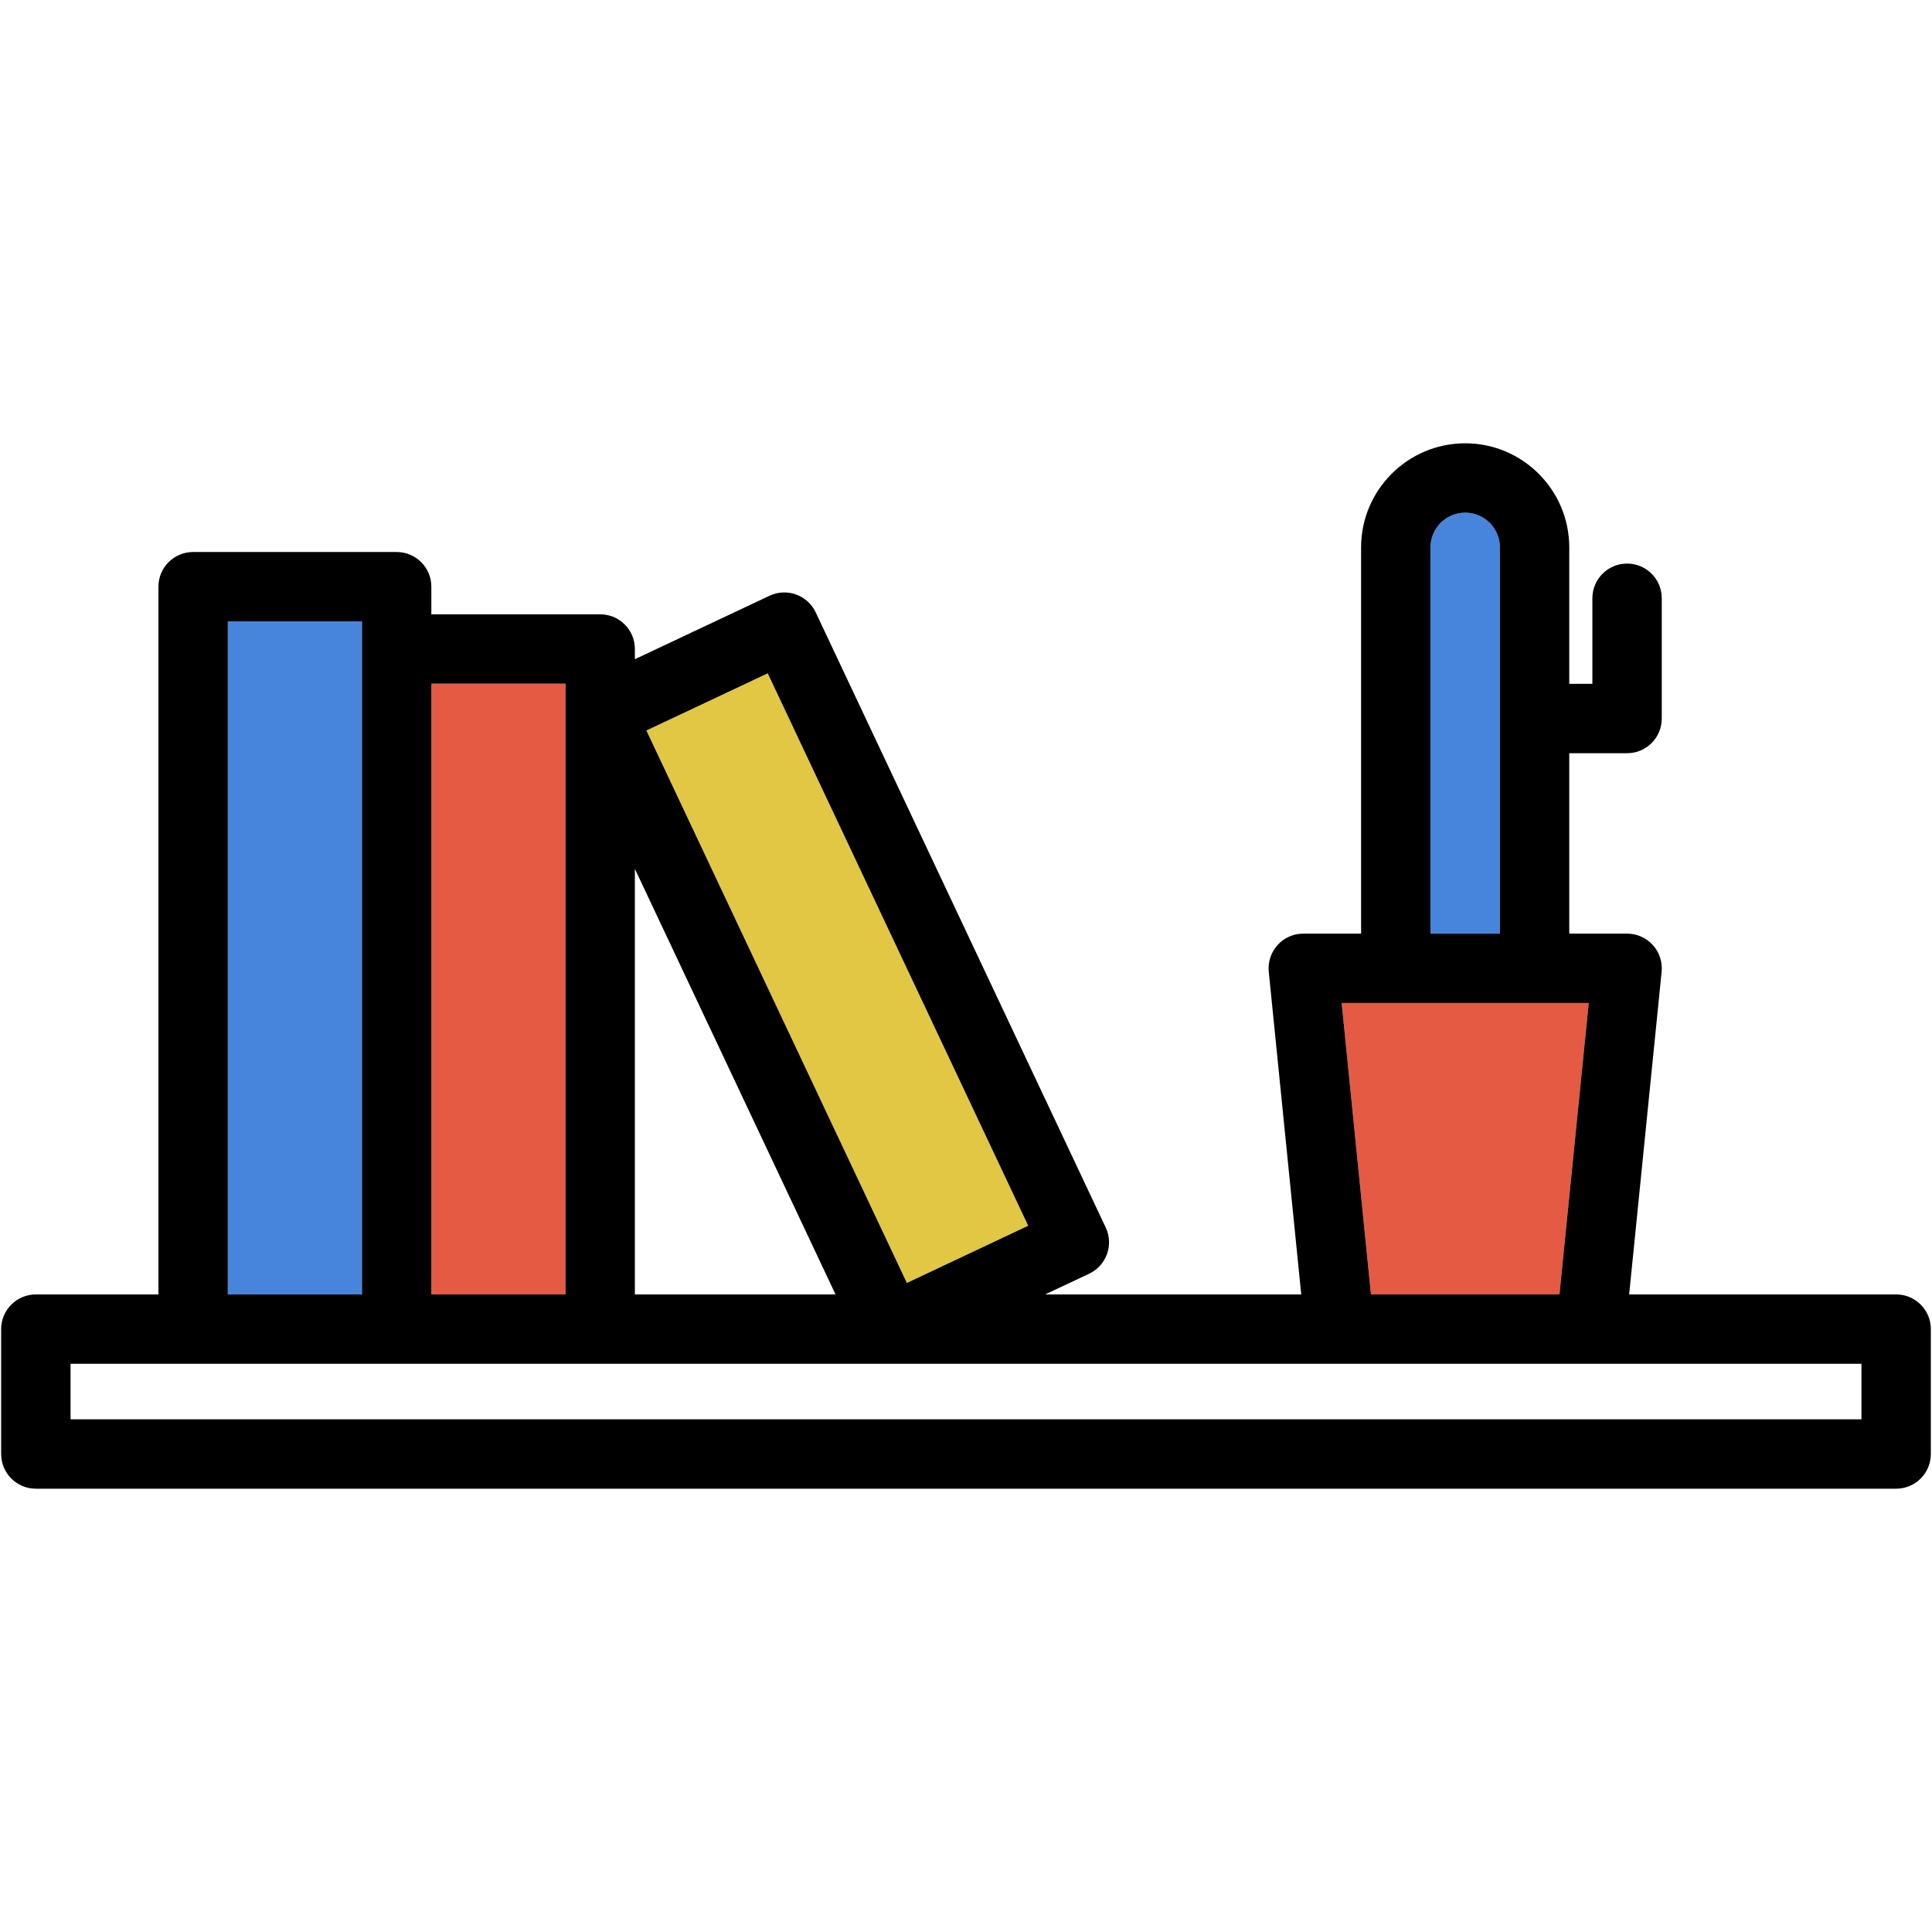
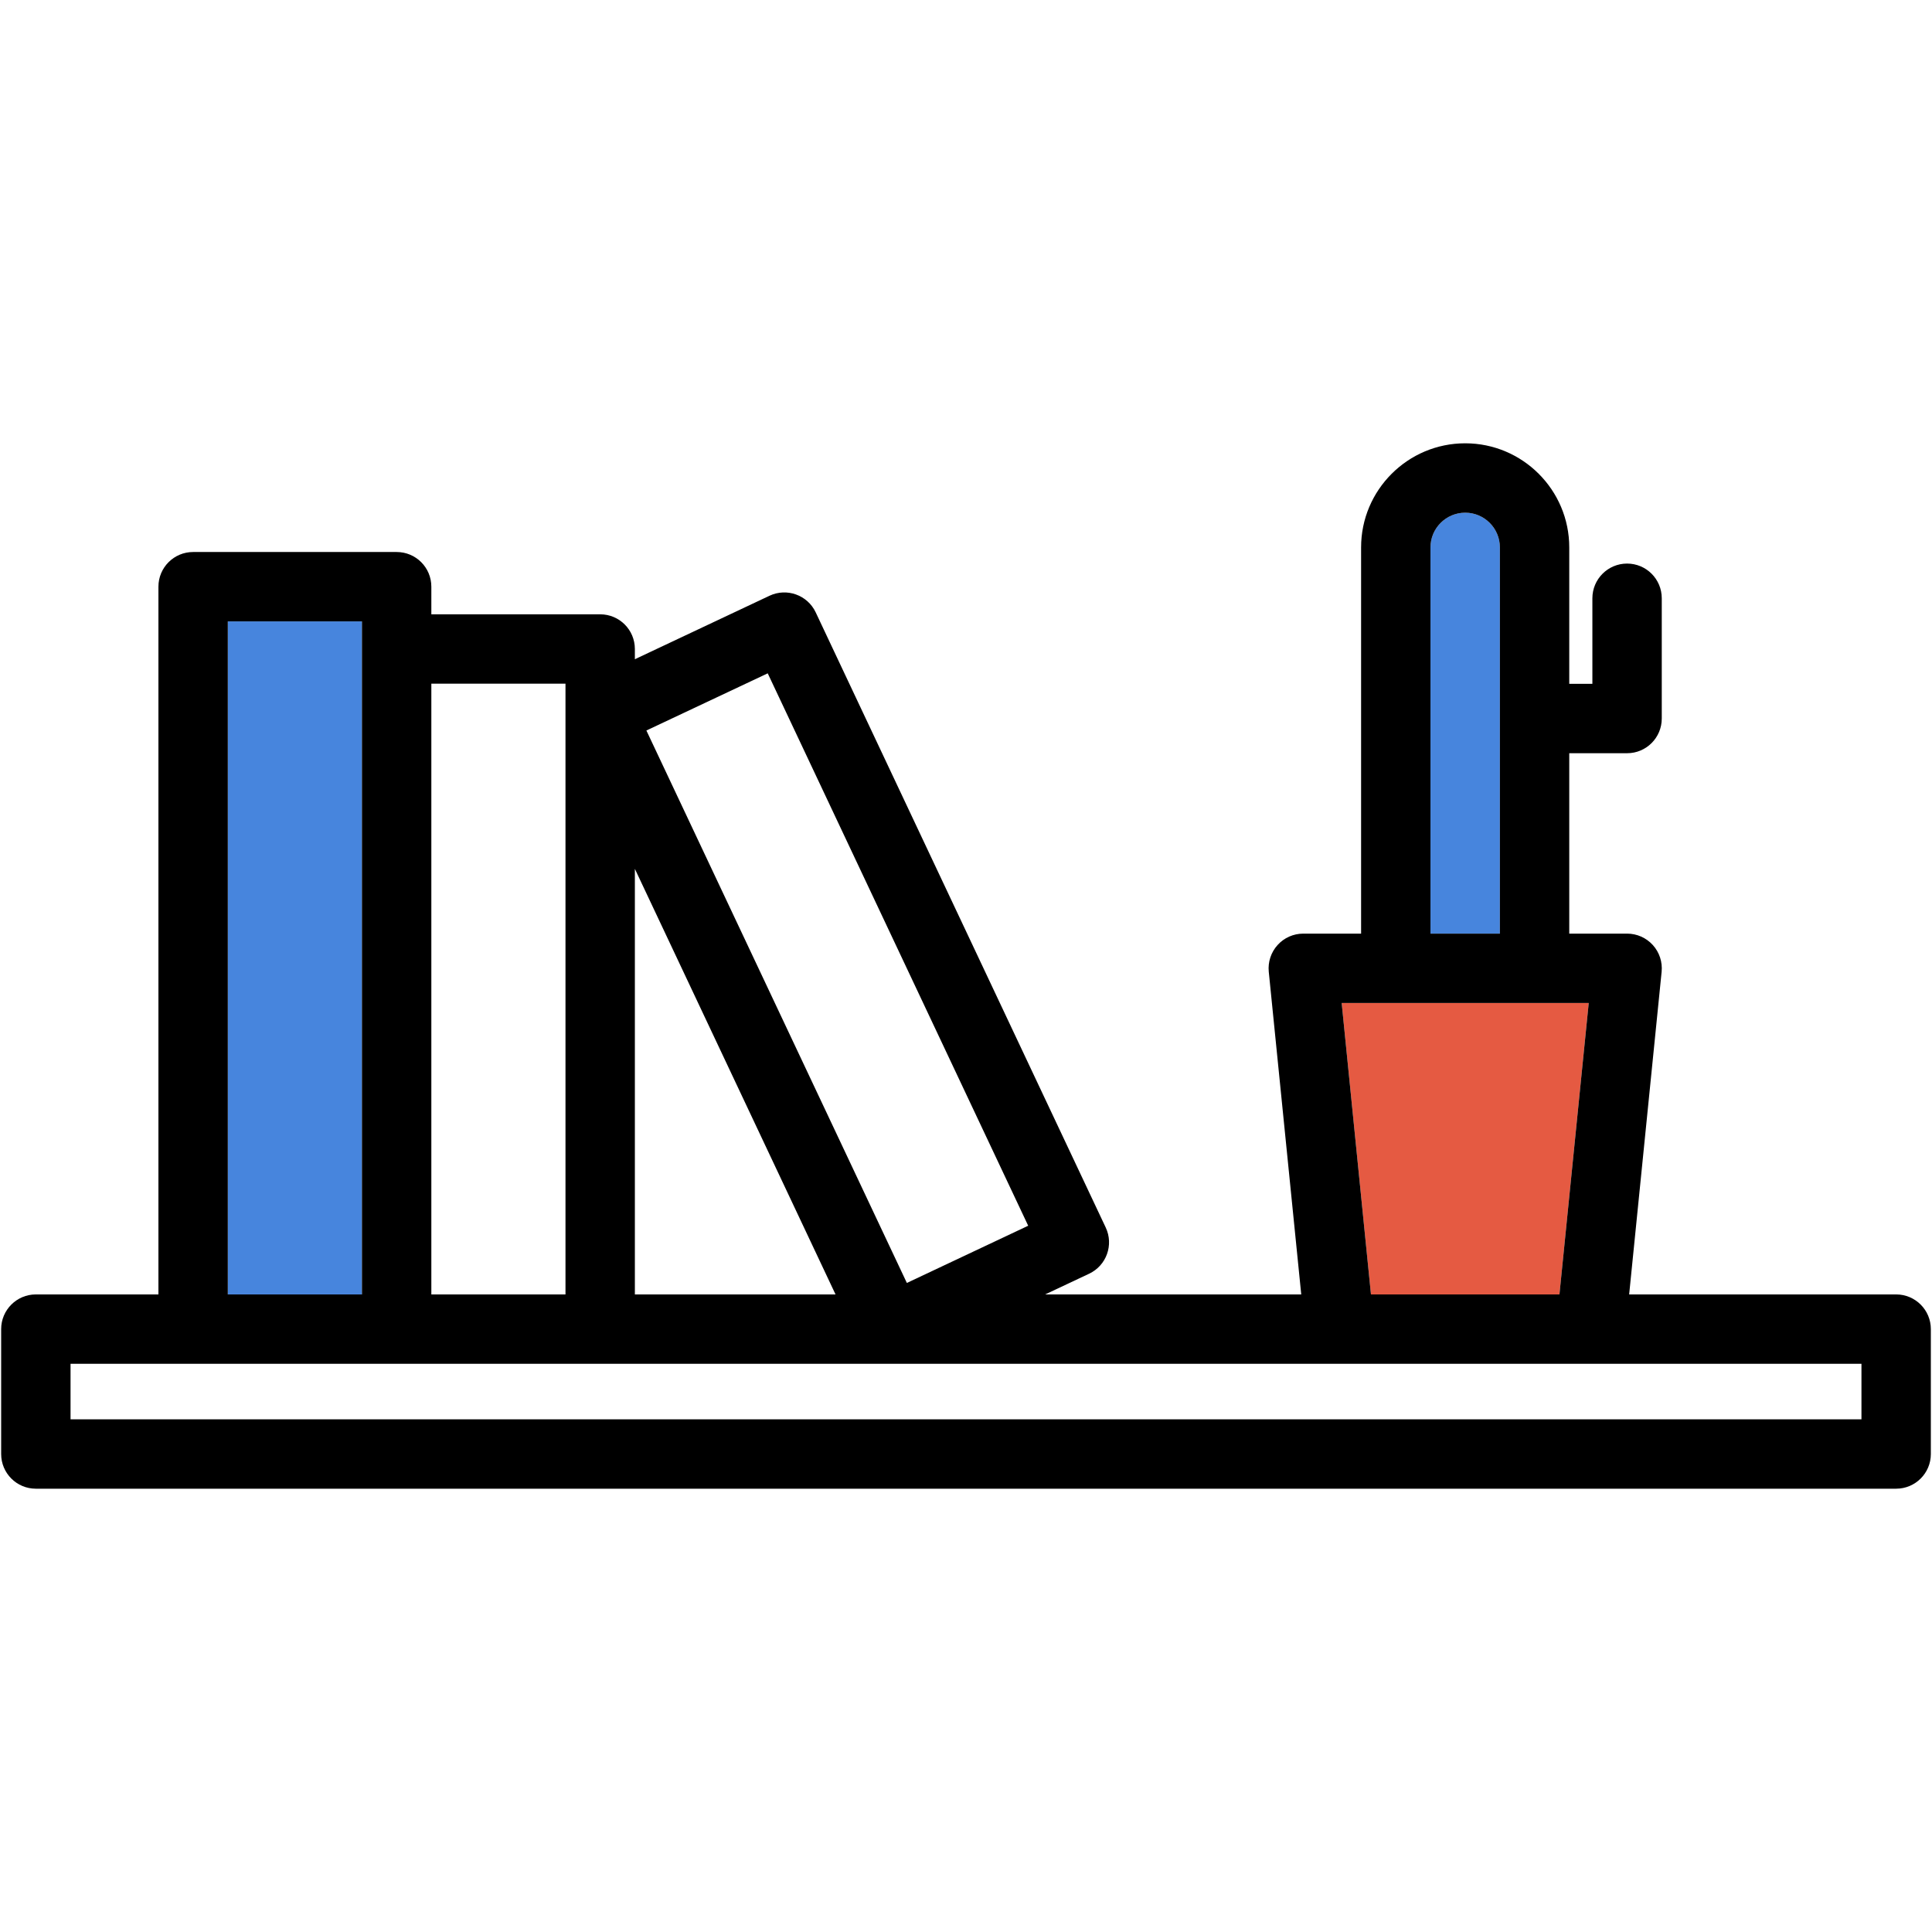
<svg xmlns="http://www.w3.org/2000/svg" version="1.1" id="Capa_1" x="0px" y="0px" viewBox="0 0 417.67 417.67" style="enable-background:new 0 0 417.67 417.67;" xml:space="preserve">
  <g id="XMLID_43_">
    <g>
-       <path style="fill:#4785DD;" d="M324.25,118.335v83.5h-15v-83.5c0-4.14,3.37-7.5,7.51-7.5    C320.89,110.835,324.25,114.195,324.25,118.335z" />
+       <path style="fill:#4785DD;" d="M324.25,118.335v83.5h-15v-83.5c0-4.14,3.37-7.5,7.51-7.5    C320.89,110.835,324.25,114.195,324.25,118.335" />
      <polygon style="fill:#E55A42;" points="343.46,216.835 337.13,279.835 296.38,279.835 290.05,216.835   " />
-       <polygon style="fill:#E2C744;" points="165.97,145.565 222.28,264.985 196.05,277.355 139.74,157.925   " />
      <polygon style="fill:#4785DD;" points="78.25,140.305 78.25,279.835 49.25,279.835 49.25,134.335 78.25,134.335   " />
-       <rect x="93.25" y="147.805" style="fill:#E55A42;" width="29" height="132.03" />
      <path d="M417.42,287.335v27c0,4.15-3.36,7.5-7.5,7.5H7.75c-4.14,0-7.5-3.35-7.5-7.5v-27c0-4.14,3.36-7.5,7.5-7.5h26.5v-153    c0-4.15,3.36-7.5,7.5-7.5h44c4.15,0,7.5,3.35,7.5,7.5v5.97h36.5c4.15,0,7.5,3.35,7.5,7.5v2.21l29.1-13.72    c3.75-1.77,8.22-0.16,9.99,3.58l62.7,132.99c1.77,3.75,0.17,8.22-3.58,9.99l-9.51,4.48h55.36l-7.02-69.75    c-0.21-2.11,0.48-4.21,1.9-5.78c1.42-1.58,3.44-2.47,5.56-2.47h12.5v-83.5c0-12.41,10.1-22.5,22.5-22.5h0.01    c12.4,0,22.49,10.09,22.49,22.5v29.5h5v-18.5c0-4.14,3.36-7.5,7.5-7.5c4.15,0,7.5,3.36,7.5,7.5v26c0,4.14-3.35,7.5-7.5,7.5h-12.5    v39h12.5c2.12,0,4.14,0.89,5.57,2.47c1.42,1.57,2.11,3.67,1.9,5.78l-7.02,69.75h57.72    C414.06,279.835,417.42,283.195,417.42,287.335z M402.42,306.835v-12H15.25v12H402.42z M337.13,279.835l6.33-63h-53.41l6.33,63    H337.13z M324.25,201.835v-83.5c0-4.14-3.36-7.5-7.49-7.5c-4.14,0-7.51,3.36-7.51,7.5v83.5H324.25z M222.28,264.985l-56.31-119.42    l-26.23,12.36l56.31,119.43L222.28,264.985z M180.63,279.835l-43.38-92v92H180.63z M122.25,279.835v-132.03h-29v132.03H122.25z     M78.25,279.835v-139.53v-5.97h-29v145.5H78.25z" />
    </g>
    <g>
	</g>
  </g>
  <g>
</g>
  <g>
</g>
  <g>
</g>
  <g>
</g>
  <g>
</g>
  <g>
</g>
  <g>
</g>
  <g>
</g>
  <g>
</g>
  <g>
</g>
  <g>
</g>
  <g>
</g>
  <g>
</g>
  <g>
</g>
  <g>
</g>
</svg>